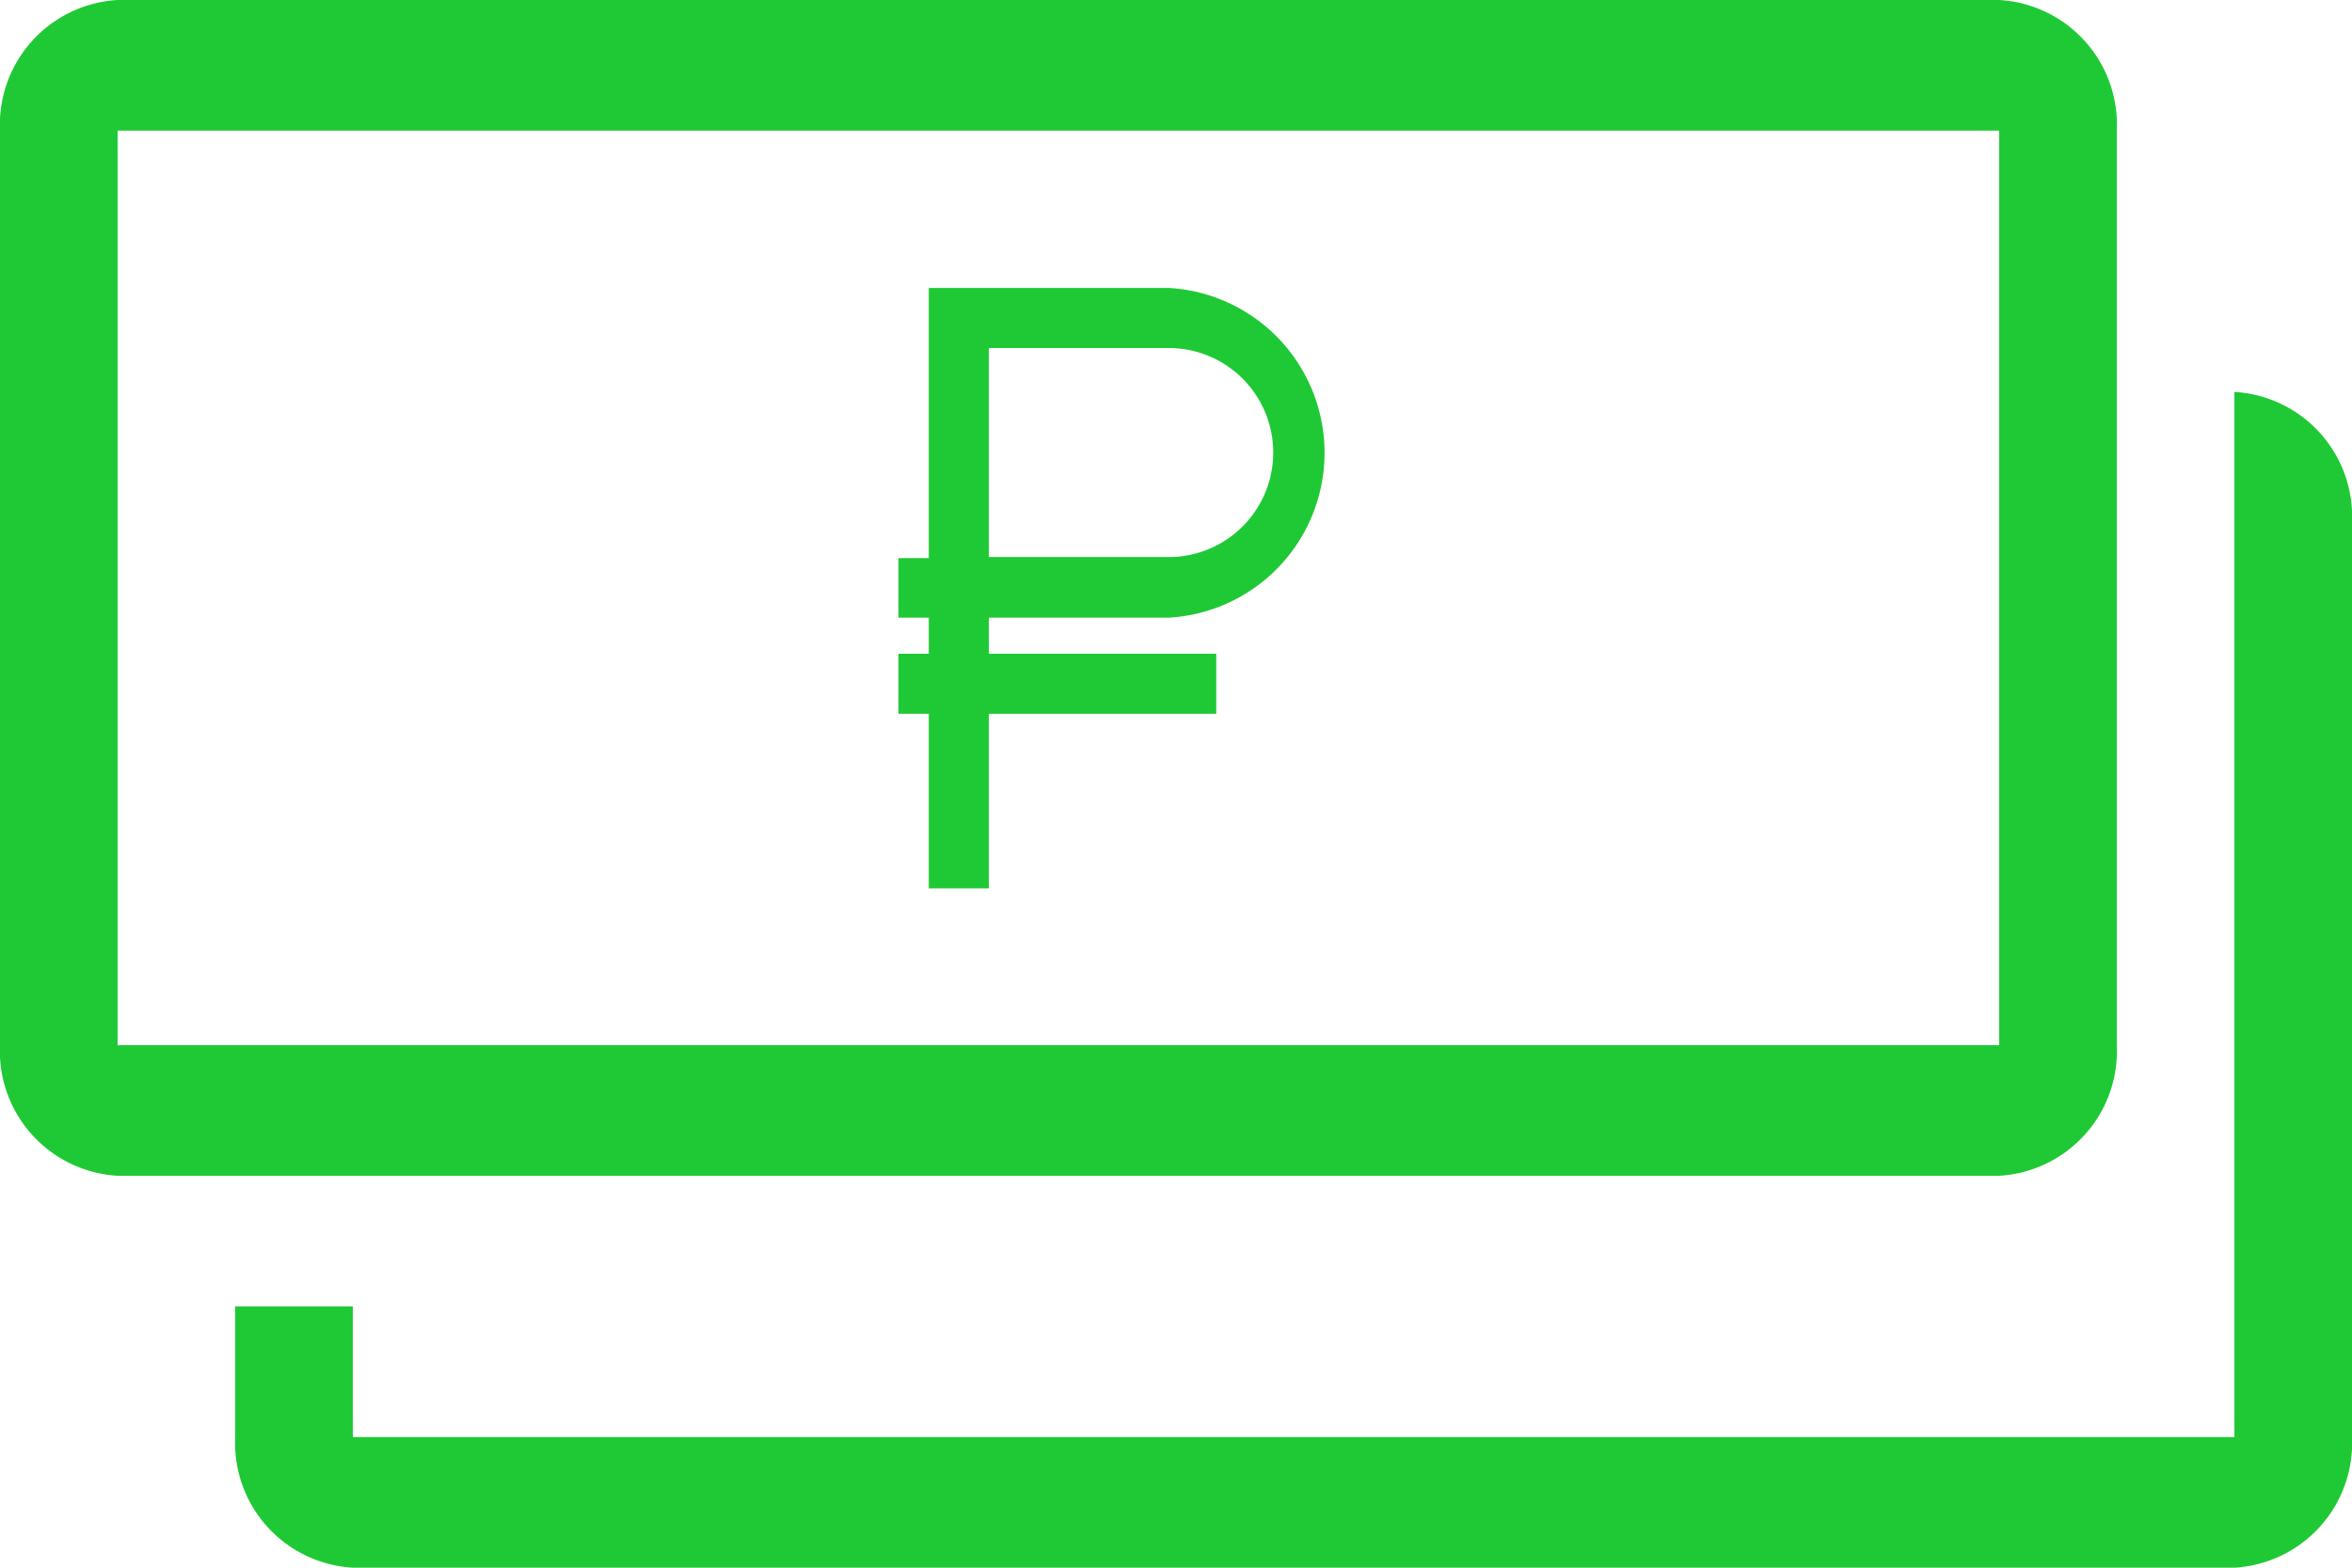
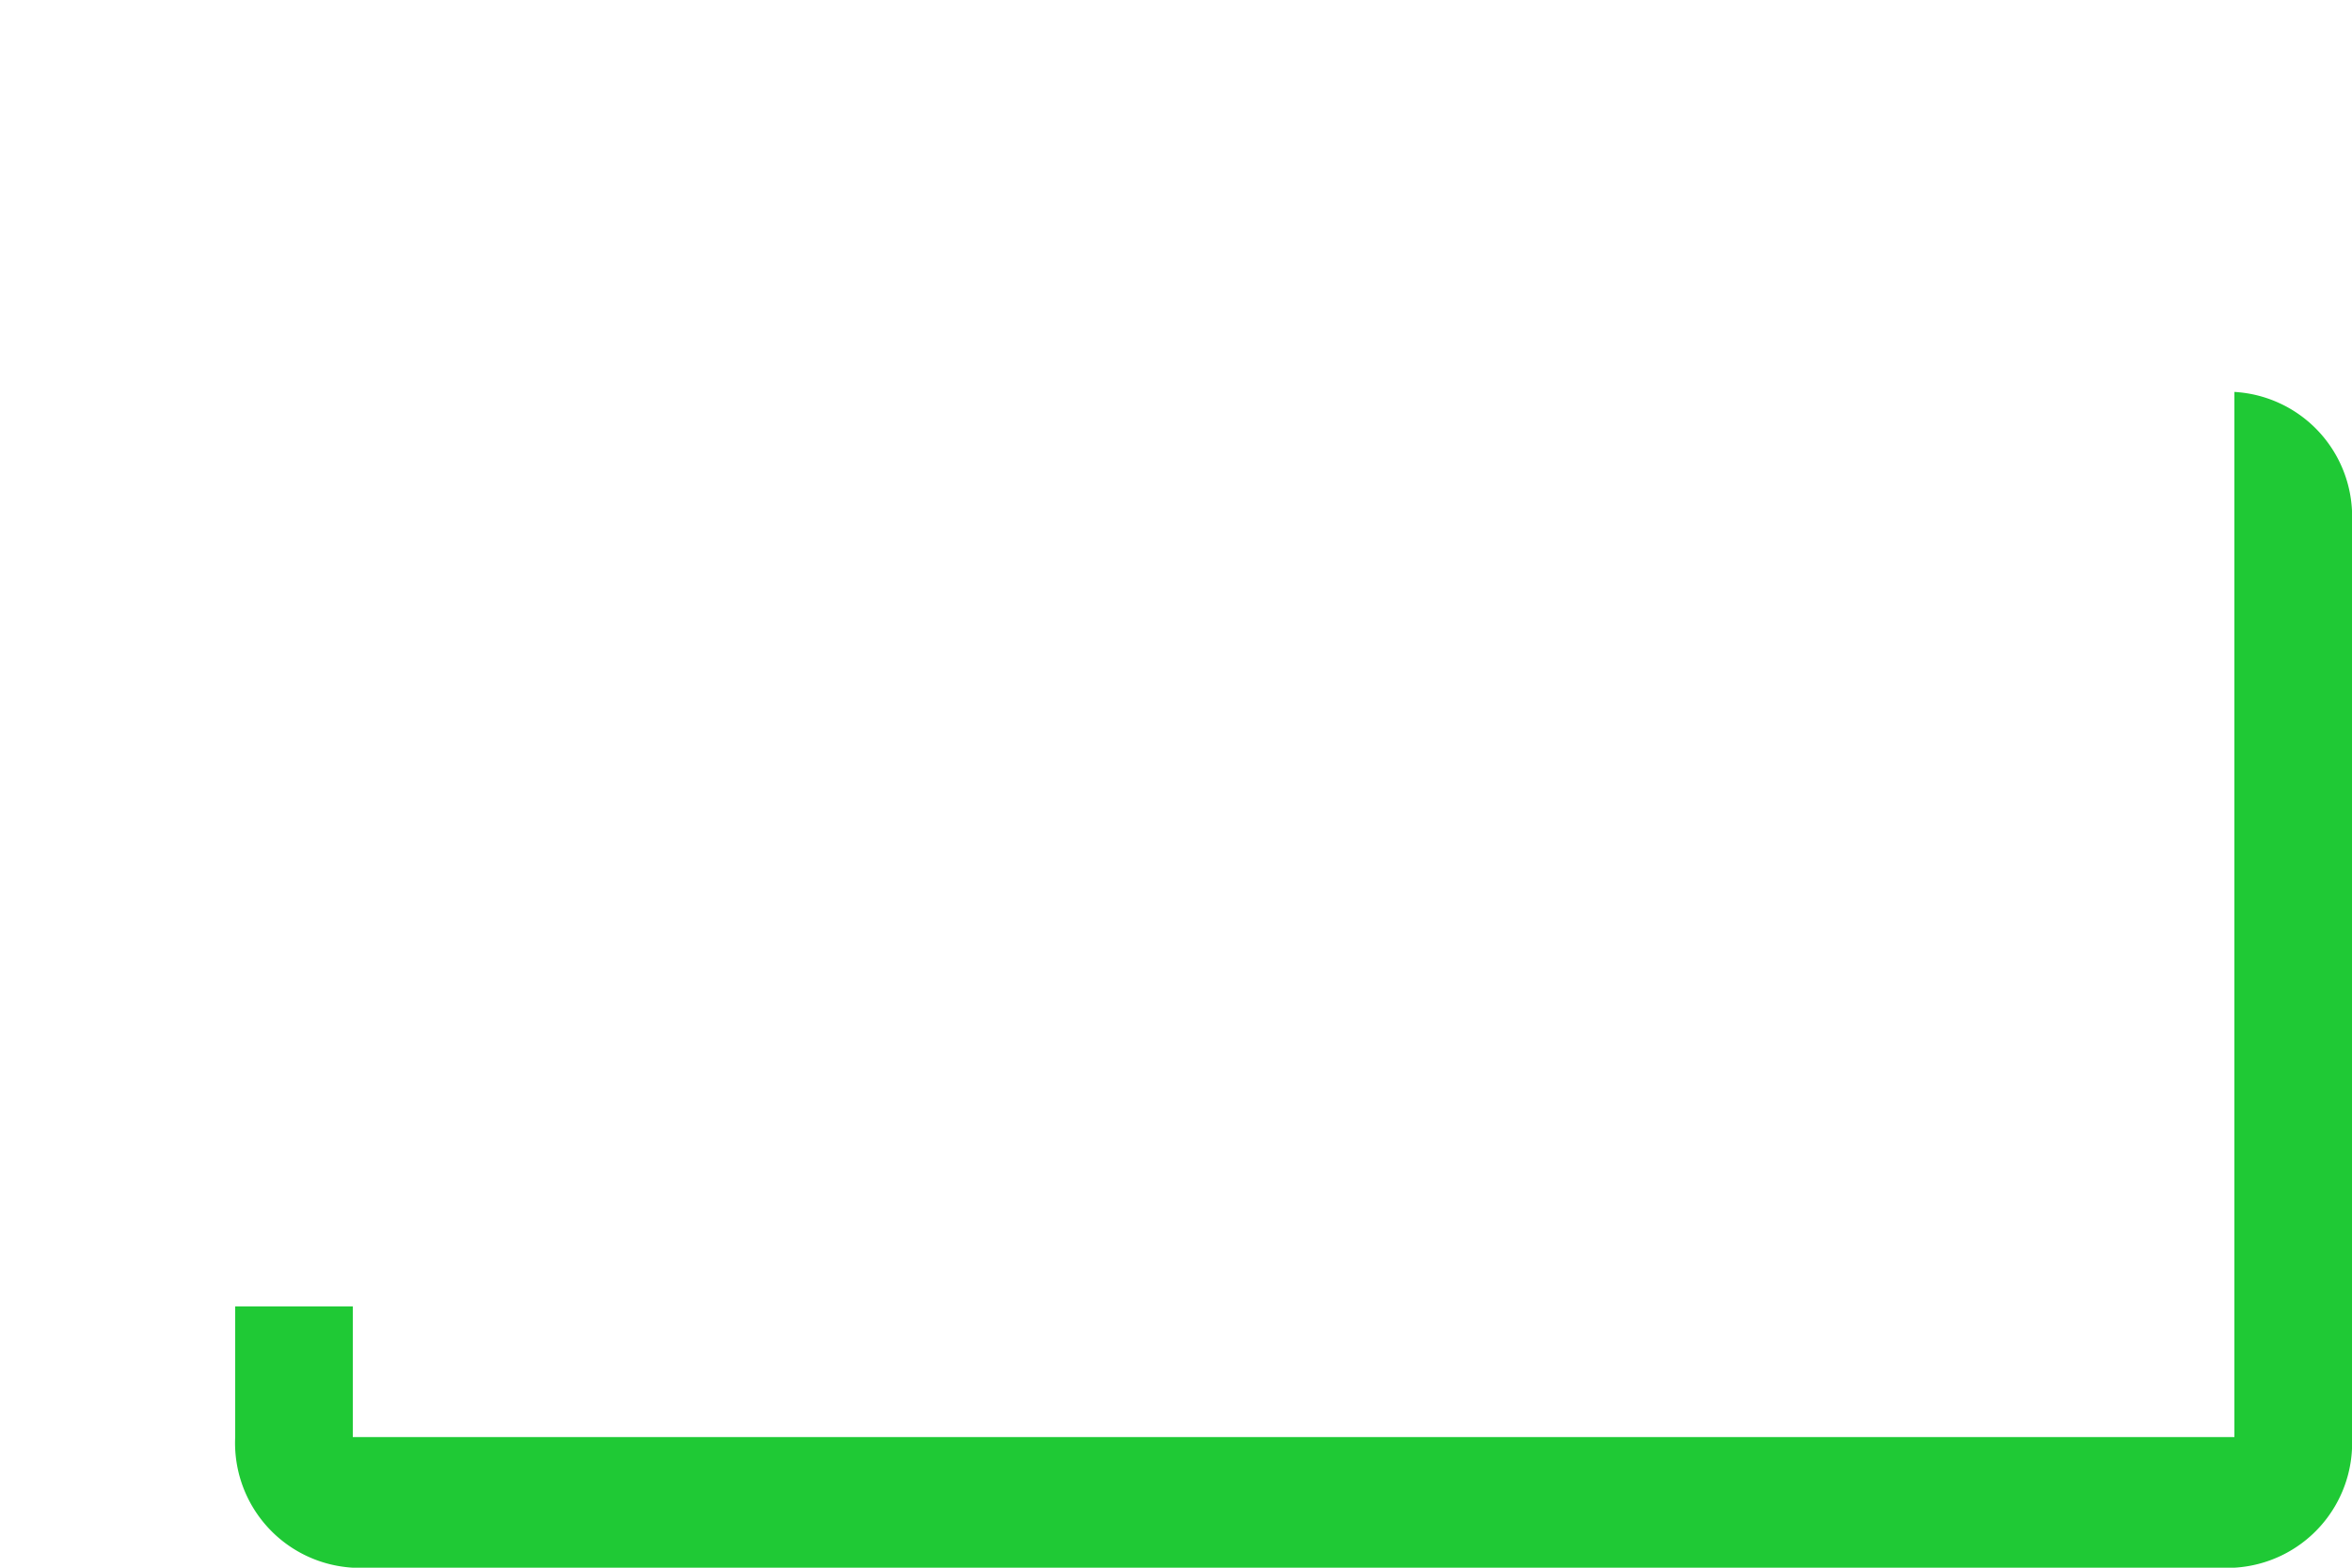
<svg xmlns="http://www.w3.org/2000/svg" width="45" height="30" viewBox="0 0 45 30">
  <defs>
    <style>.cls-1,.cls-2{fill:#1fc935;}.cls-2{fill-rule:evenodd;}</style>
  </defs>
  <g id="Слой_2" data-name="Слой 2">
    <g id="Layer_1" data-name="Layer 1">
      <path class="cls-1" d="M42.75,7.5v20h-36V25H4.5v2.5A2.39,2.39,0,0,0,6.75,30h36A2.39,2.39,0,0,0,45,27.5V10A2.39,2.39,0,0,0,42.75,7.5Z" />
-       <path class="cls-1" d="M38.25,0h-36A2.39,2.39,0,0,0,0,2.5V20a2.39,2.39,0,0,0,2.25,2.5h36A2.39,2.39,0,0,0,40.5,20V2.5A2.39,2.39,0,0,0,38.25,0Zm0,20h-36V2.5h36Z" />
-       <path class="cls-2" d="M17.77,5.51h4.59a3.16,3.16,0,0,1,0,6.31H18.92v.69h4.35v1.15H18.92V17H17.77V13.66h-.58V12.51h.58v-.69h-.58V10.68h.58Zm1.15,1.15h3.44a2,2,0,0,1,0,4H18.92Z" />
    </g>
  </g>
</svg>